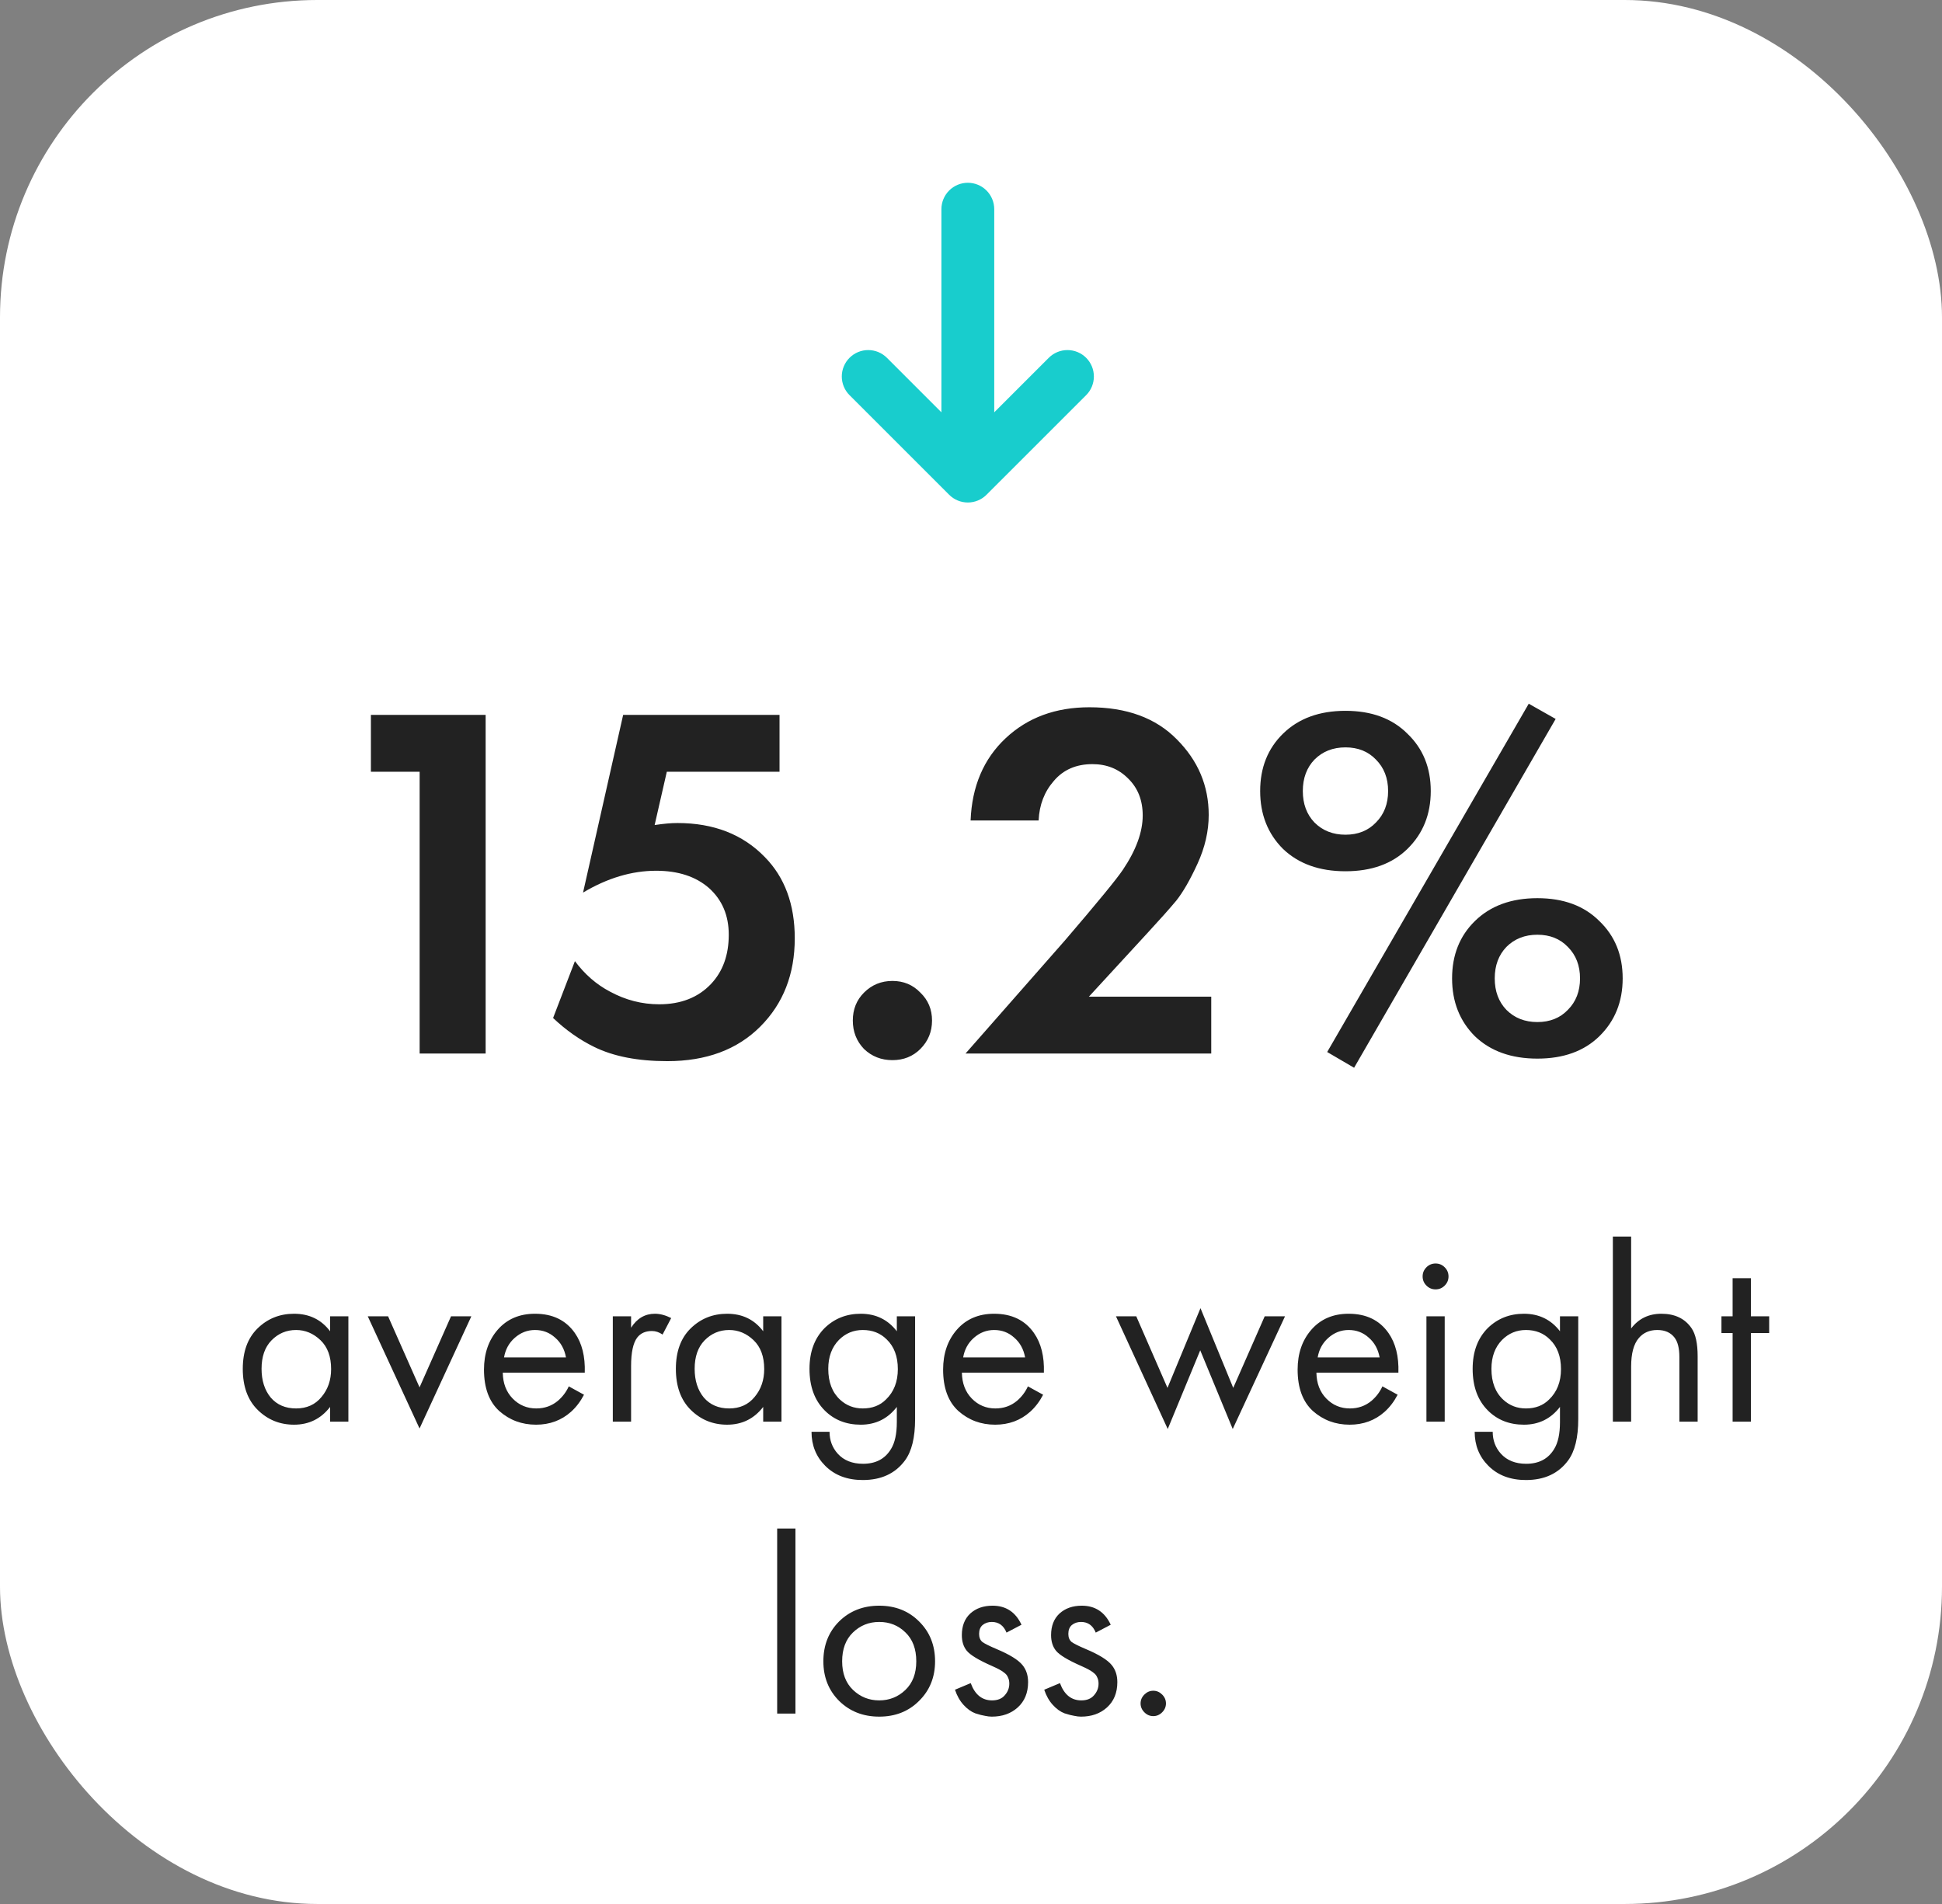
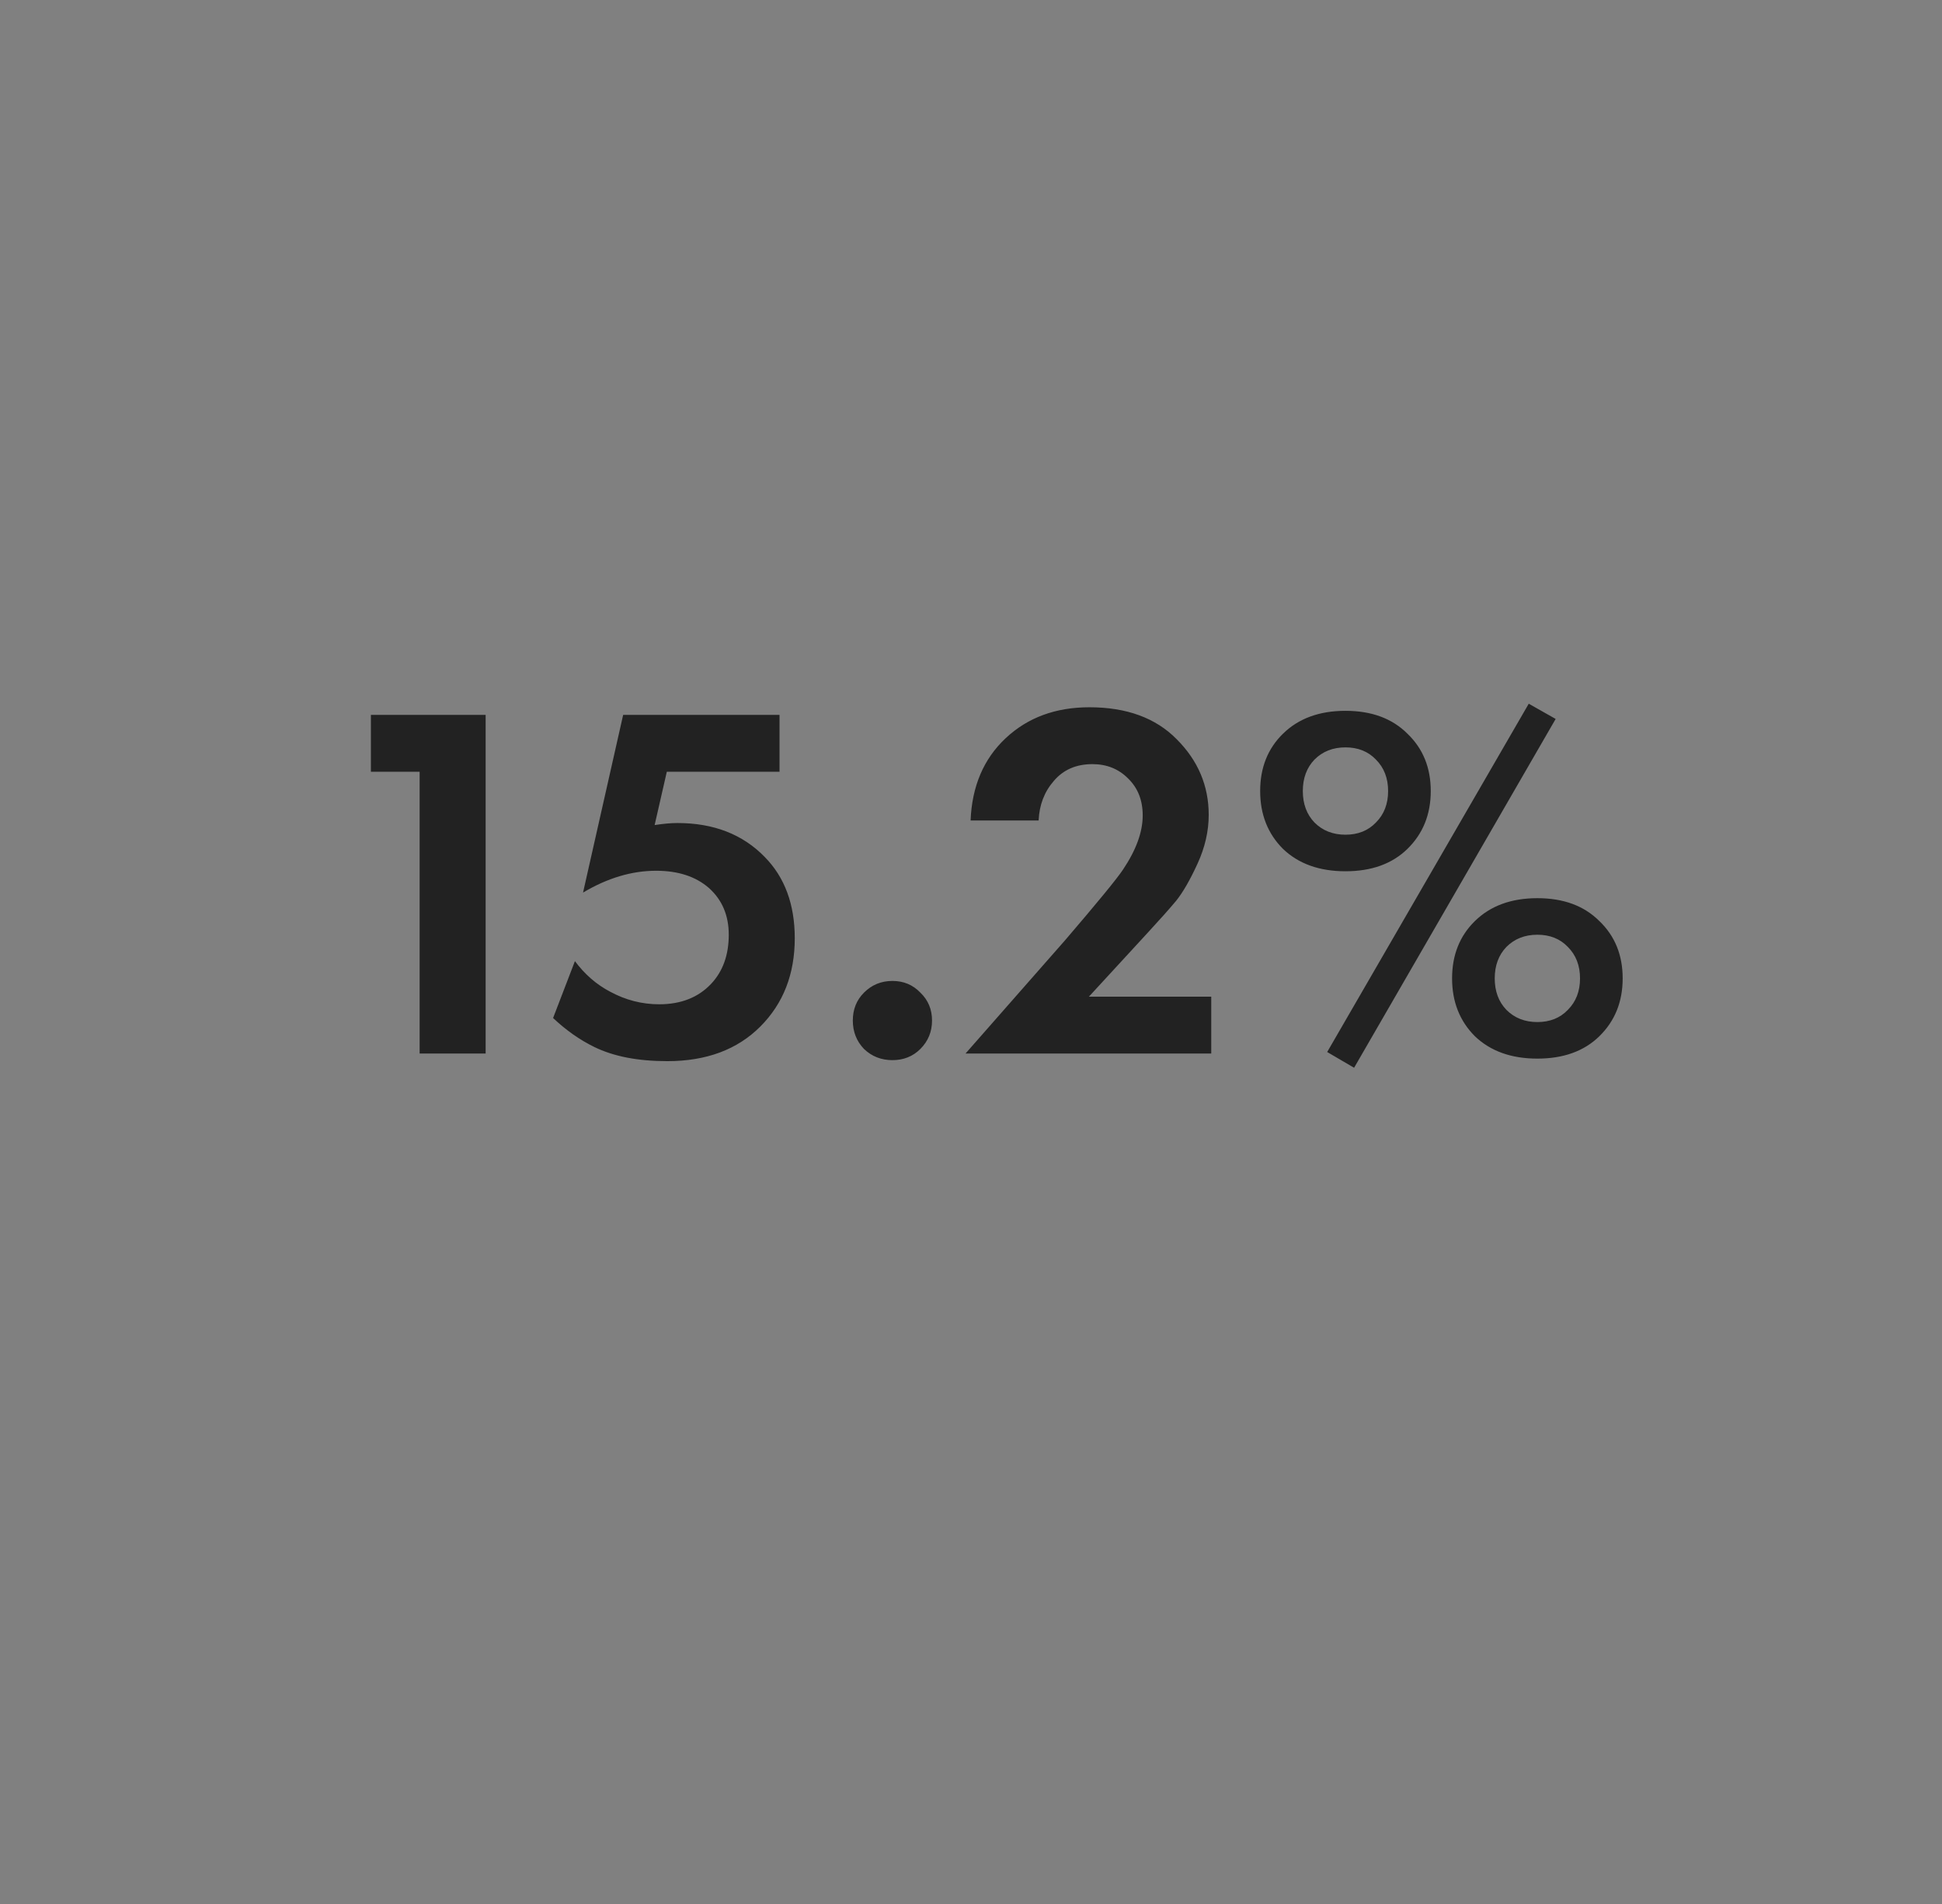
<svg xmlns="http://www.w3.org/2000/svg" width="153" height="150" viewBox="0 0 153 150" fill="none">
  <rect x="0" y="0" width="153" height="150" fill="#808080" stroke="none" />
-   <rect width="153" height="150" rx="25" fill="white" />
-   <path d="M74.78 38.979C75.17 39.369 75.699 39.588 76.25 39.588C76.802 39.588 77.331 39.369 77.721 38.979L85.572 31.132C85.962 30.742 86.181 30.212 86.181 29.66C86.181 29.108 85.962 28.579 85.572 28.188C85.181 27.798 84.652 27.579 84.1 27.579C83.548 27.579 83.018 27.798 82.628 28.188L78.331 32.483V16.48C78.331 15.929 78.112 15.399 77.722 15.009C77.331 14.619 76.802 14.399 76.25 14.399C75.698 14.399 75.169 14.619 74.779 15.009C74.388 15.399 74.169 15.929 74.169 16.48V32.483L69.874 28.188C69.681 27.995 69.451 27.842 69.199 27.737C68.946 27.632 68.675 27.579 68.402 27.579C68.129 27.579 67.858 27.632 67.605 27.737C67.353 27.842 67.123 27.995 66.93 28.188C66.737 28.382 66.583 28.611 66.479 28.864C66.374 29.116 66.32 29.387 66.32 29.66C66.32 29.934 66.374 30.204 66.479 30.457C66.583 30.709 66.737 30.939 66.93 31.132L74.78 38.979Z" fill="#18CDCD" />
  <path d="M33.061 83V60.8H29.221V56.32H38.261V83H33.061ZM61.415 56.32V60.8H52.535L51.575 65C52.269 64.893 52.868 64.84 53.375 64.84C56.228 64.84 58.522 65.733 60.255 67.52C61.828 69.12 62.615 71.253 62.615 73.92C62.615 76.747 61.709 79.067 59.895 80.88C58.082 82.693 55.642 83.6 52.575 83.6C50.255 83.6 48.335 83.227 46.815 82.48C45.669 81.92 44.589 81.16 43.575 80.2L45.295 75.72C46.069 76.76 46.989 77.56 48.055 78.12C49.282 78.787 50.575 79.12 51.935 79.12C53.642 79.12 55.002 78.587 56.015 77.52C56.949 76.533 57.415 75.24 57.415 73.64C57.415 72.12 56.895 70.893 55.855 69.96C54.815 69.053 53.428 68.6 51.695 68.6C49.775 68.6 47.855 69.173 45.935 70.32L49.095 56.32H61.415ZM68.07 82.64C67.483 82.027 67.189 81.28 67.189 80.4C67.189 79.52 67.483 78.787 68.07 78.2C68.683 77.587 69.43 77.28 70.309 77.28C71.189 77.28 71.923 77.587 72.51 78.2C73.123 78.787 73.43 79.52 73.43 80.4C73.43 81.28 73.123 82.027 72.51 82.64C71.923 83.227 71.189 83.52 70.309 83.52C69.43 83.52 68.683 83.227 68.07 82.64ZM76.068 83L83.908 74.08C86.468 71.093 87.988 69.24 88.468 68.52C89.508 66.973 90.028 65.547 90.028 64.24C90.028 63.04 89.641 62.067 88.868 61.32C88.121 60.573 87.188 60.2 86.068 60.2C84.788 60.2 83.774 60.64 83.028 61.52C82.281 62.373 81.881 63.413 81.828 64.64H76.468C76.574 61.947 77.494 59.787 79.228 58.16C80.961 56.533 83.161 55.72 85.828 55.72C88.761 55.72 91.054 56.56 92.708 58.24C94.388 59.92 95.228 61.907 95.228 64.2C95.228 65.48 94.934 66.76 94.348 68.04C93.761 69.32 93.201 70.293 92.668 70.96C92.134 71.6 91.374 72.453 90.388 73.52L85.788 78.52H95.428V83H76.068ZM101.082 57.8C102.309 56.6 103.949 56 106.002 56C108.055 56 109.682 56.6 110.882 57.8C112.109 58.973 112.722 60.48 112.722 62.32C112.722 64.16 112.109 65.68 110.882 66.88C109.682 68.053 108.055 68.64 106.002 68.64C103.949 68.64 102.309 68.053 101.082 66.88C99.882 65.68 99.282 64.16 99.282 62.32C99.282 60.48 99.882 58.973 101.082 57.8ZM103.562 64.8C104.202 65.44 105.015 65.76 106.002 65.76C106.989 65.76 107.789 65.44 108.402 64.8C109.042 64.16 109.362 63.333 109.362 62.32C109.362 61.307 109.042 60.48 108.402 59.84C107.789 59.2 106.989 58.88 106.002 58.88C105.015 58.88 104.202 59.2 103.562 59.84C102.949 60.48 102.642 61.307 102.642 62.32C102.642 63.333 102.949 64.16 103.562 64.8ZM104.562 82.88L120.442 55.44L122.562 56.64L106.682 84.12L104.562 82.88ZM116.202 72.56C117.429 71.36 119.069 70.76 121.122 70.76C123.175 70.76 124.802 71.36 126.002 72.56C127.229 73.733 127.842 75.24 127.842 77.08C127.842 78.92 127.229 80.44 126.002 81.64C124.802 82.813 123.175 83.4 121.122 83.4C119.069 83.4 117.429 82.813 116.202 81.64C115.002 80.44 114.402 78.92 114.402 77.08C114.402 75.24 115.002 73.733 116.202 72.56ZM118.682 79.56C119.322 80.2 120.135 80.52 121.122 80.52C122.109 80.52 122.909 80.2 123.522 79.56C124.162 78.92 124.482 78.093 124.482 77.08C124.482 76.067 124.162 75.24 123.522 74.6C122.909 73.96 122.109 73.64 121.122 73.64C120.135 73.64 119.322 73.96 118.682 74.6C118.069 75.24 117.762 76.067 117.762 77.08C117.762 78.093 118.069 78.92 118.682 79.56Z" fill="#222222" />
-   <path d="M26.007 104.88V103.7H27.447V112H26.007V110.84C25.287 111.773 24.34 112.24 23.167 112.24C22.047 112.24 21.094 111.853 20.307 111.08C19.52 110.307 19.127 109.227 19.127 107.84C19.127 106.48 19.514 105.42 20.287 104.66C21.074 103.887 22.034 103.5 23.167 103.5C24.367 103.5 25.314 103.96 26.007 104.88ZM23.327 104.78C22.567 104.78 21.92 105.053 21.387 105.6C20.867 106.133 20.607 106.88 20.607 107.84C20.607 108.76 20.847 109.513 21.327 110.1C21.82 110.673 22.487 110.96 23.327 110.96C24.167 110.96 24.834 110.66 25.327 110.06C25.834 109.46 26.087 108.727 26.087 107.86C26.087 106.873 25.807 106.113 25.247 105.58C24.687 105.047 24.047 104.78 23.327 104.78ZM28.974 103.7H30.575L33.054 109.3L35.535 103.7H37.135L33.054 112.54L28.974 103.7ZM44.811 109.22L46.011 109.88C45.731 110.413 45.391 110.86 44.991 111.22C44.231 111.9 43.311 112.24 42.231 112.24C41.111 112.24 40.144 111.88 39.331 111.16C38.531 110.427 38.131 109.34 38.131 107.9C38.131 106.633 38.491 105.587 39.211 104.76C39.944 103.92 40.924 103.5 42.151 103.5C43.538 103.5 44.584 104.007 45.291 105.02C45.851 105.82 46.111 106.86 46.071 108.14H39.611C39.624 108.98 39.884 109.66 40.391 110.18C40.898 110.7 41.518 110.96 42.251 110.96C42.904 110.96 43.471 110.76 43.951 110.36C44.324 110.04 44.611 109.66 44.811 109.22ZM39.711 106.94H44.591C44.471 106.287 44.184 105.767 43.731 105.38C43.291 104.98 42.764 104.78 42.151 104.78C41.551 104.78 41.018 104.987 40.551 105.4C40.098 105.8 39.818 106.313 39.711 106.94ZM48.28 112V103.7H49.72V104.6C50.187 103.867 50.813 103.5 51.6 103.5C52 103.5 52.427 103.613 52.88 103.84L52.2 105.14C51.933 104.953 51.653 104.86 51.36 104.86C50.853 104.86 50.467 105.033 50.2 105.38C49.88 105.807 49.72 106.553 49.72 107.62V112H48.28ZM60.128 104.88V103.7H61.568V112H60.128V110.84C59.408 111.773 58.462 112.24 57.288 112.24C56.168 112.24 55.215 111.853 54.428 111.08C53.642 110.307 53.248 109.227 53.248 107.84C53.248 106.48 53.635 105.42 54.408 104.66C55.195 103.887 56.155 103.5 57.288 103.5C58.488 103.5 59.435 103.96 60.128 104.88ZM57.448 104.78C56.688 104.78 56.041 105.053 55.508 105.6C54.988 106.133 54.728 106.88 54.728 107.84C54.728 108.76 54.968 109.513 55.448 110.1C55.941 110.673 56.608 110.96 57.448 110.96C58.288 110.96 58.955 110.66 59.448 110.06C59.955 109.46 60.208 108.727 60.208 107.86C60.208 106.873 59.928 106.113 59.368 105.58C58.808 105.047 58.168 104.78 57.448 104.78ZM70.656 104.88V103.7H72.096V111.8C72.096 113.253 71.829 114.34 71.296 115.06C70.535 116.087 69.429 116.6 67.975 116.6C66.749 116.6 65.762 116.227 65.016 115.48C64.296 114.76 63.935 113.867 63.935 112.8H65.356C65.356 113.467 65.569 114.04 65.996 114.52C66.475 115.053 67.142 115.32 67.996 115.32C68.996 115.32 69.729 114.933 70.195 114.16C70.502 113.667 70.656 112.96 70.656 112.04V110.84C69.936 111.773 68.989 112.24 67.816 112.24C66.669 112.24 65.722 111.867 64.975 111.12C64.175 110.32 63.776 109.227 63.776 107.84C63.776 106.493 64.175 105.42 64.975 104.62C65.749 103.873 66.695 103.5 67.816 103.5C69.002 103.5 69.949 103.96 70.656 104.88ZM67.975 104.78C67.242 104.78 66.615 105.04 66.096 105.56C65.535 106.133 65.255 106.893 65.255 107.84C65.255 108.893 65.569 109.707 66.195 110.28C66.689 110.733 67.282 110.96 67.975 110.96C68.722 110.96 69.329 110.727 69.796 110.26C70.422 109.66 70.736 108.86 70.736 107.86C70.736 106.86 70.442 106.08 69.856 105.52C69.362 105.027 68.736 104.78 67.975 104.78ZM80.983 109.22L82.183 109.88C81.903 110.413 81.563 110.86 81.163 111.22C80.403 111.9 79.483 112.24 78.403 112.24C77.283 112.24 76.316 111.88 75.503 111.16C74.703 110.427 74.303 109.34 74.303 107.9C74.303 106.633 74.663 105.587 75.383 104.76C76.116 103.92 77.096 103.5 78.323 103.5C79.71 103.5 80.756 104.007 81.463 105.02C82.023 105.82 82.283 106.86 82.243 108.14H75.783C75.796 108.98 76.056 109.66 76.563 110.18C77.07 110.7 77.69 110.96 78.423 110.96C79.076 110.96 79.643 110.76 80.123 110.36C80.496 110.04 80.783 109.66 80.983 109.22ZM75.883 106.94H80.763C80.643 106.287 80.356 105.767 79.903 105.38C79.463 104.98 78.936 104.78 78.323 104.78C77.723 104.78 77.19 104.987 76.723 105.4C76.27 105.8 75.99 106.313 75.883 106.94ZM87.92 103.7H89.52L91.98 109.34L94.58 103.06L97.16 109.34L99.64 103.7H101.24L97.12 112.58L94.56 106.38L92 112.58L87.92 103.7ZM108.913 109.22L110.113 109.88C109.833 110.413 109.493 110.86 109.093 111.22C108.333 111.9 107.413 112.24 106.333 112.24C105.213 112.24 104.246 111.88 103.433 111.16C102.633 110.427 102.233 109.34 102.233 107.9C102.233 106.633 102.593 105.587 103.313 104.76C104.046 103.92 105.026 103.5 106.253 103.5C107.639 103.5 108.686 104.007 109.393 105.02C109.953 105.82 110.213 106.86 110.173 108.14H103.713C103.726 108.98 103.986 109.66 104.493 110.18C104.999 110.7 105.619 110.96 106.353 110.96C107.006 110.96 107.573 110.76 108.053 110.36C108.426 110.04 108.713 109.66 108.913 109.22ZM103.813 106.94H108.693C108.573 106.287 108.286 105.767 107.833 105.38C107.393 104.98 106.866 104.78 106.253 104.78C105.653 104.78 105.119 104.987 104.653 105.4C104.199 105.8 103.919 106.313 103.813 106.94ZM112.381 103.7H113.821V112H112.381V103.7ZM112.381 101.28C112.181 101.08 112.081 100.84 112.081 100.56C112.081 100.28 112.181 100.04 112.381 99.84C112.581 99.64 112.821 99.54 113.101 99.54C113.381 99.54 113.621 99.64 113.821 99.84C114.021 100.04 114.121 100.28 114.121 100.56C114.121 100.84 114.021 101.08 113.821 101.28C113.621 101.48 113.381 101.58 113.101 101.58C112.821 101.58 112.581 101.48 112.381 101.28ZM122.902 104.88V103.7H124.342V111.8C124.342 113.253 124.075 114.34 123.542 115.06C122.782 116.087 121.675 116.6 120.222 116.6C118.995 116.6 118.008 116.227 117.262 115.48C116.542 114.76 116.182 113.867 116.182 112.8H117.602C117.602 113.467 117.815 114.04 118.242 114.52C118.722 115.053 119.388 115.32 120.242 115.32C121.242 115.32 121.975 114.933 122.442 114.16C122.748 113.667 122.902 112.96 122.902 112.04V110.84C122.182 111.773 121.235 112.24 120.062 112.24C118.915 112.24 117.968 111.867 117.222 111.12C116.422 110.32 116.022 109.227 116.022 107.84C116.022 106.493 116.422 105.42 117.222 104.62C117.995 103.873 118.942 103.5 120.062 103.5C121.248 103.5 122.195 103.96 122.902 104.88ZM120.222 104.78C119.488 104.78 118.862 105.04 118.342 105.56C117.782 106.133 117.502 106.893 117.502 107.84C117.502 108.893 117.815 109.707 118.442 110.28C118.935 110.733 119.528 110.96 120.222 110.96C120.968 110.96 121.575 110.727 122.042 110.26C122.668 109.66 122.982 108.86 122.982 107.86C122.982 106.86 122.688 106.08 122.102 105.52C121.608 105.027 120.982 104.78 120.222 104.78ZM127.069 112V97.42H128.509V104.66C129.096 103.887 129.889 103.5 130.889 103.5C131.956 103.5 132.749 103.88 133.269 104.64C133.589 105.107 133.749 105.847 133.749 106.86V112H132.309V106.9C132.309 106.22 132.182 105.713 131.929 105.38C131.622 104.98 131.169 104.78 130.569 104.78C129.956 104.78 129.469 104.993 129.109 105.42C128.709 105.887 128.509 106.633 128.509 107.66V112H127.069ZM139.384 105.02H137.944V112H136.504V105.02H135.624V103.7H136.504V100.7H137.944V103.7H139.384V105.02ZM61.229 120.42H62.669V135H61.229V120.42ZM72.409 134C71.583 134.827 70.536 135.24 69.269 135.24C68.003 135.24 66.949 134.827 66.109 134C65.283 133.173 64.869 132.133 64.869 130.88C64.869 129.613 65.283 128.567 66.109 127.74C66.949 126.913 68.003 126.5 69.269 126.5C70.536 126.5 71.583 126.913 72.409 127.74C73.249 128.567 73.669 129.613 73.669 130.88C73.669 132.133 73.249 133.173 72.409 134ZM71.329 128.6C70.769 128.053 70.083 127.78 69.269 127.78C68.456 127.78 67.763 128.06 67.189 128.62C66.629 129.167 66.349 129.92 66.349 130.88C66.349 131.84 66.636 132.593 67.209 133.14C67.783 133.687 68.469 133.96 69.269 133.96C70.069 133.96 70.756 133.687 71.329 133.14C71.903 132.593 72.189 131.84 72.189 130.88C72.189 129.907 71.903 129.147 71.329 128.6ZM80.478 128L79.298 128.62C79.071 128.06 78.684 127.78 78.138 127.78C77.858 127.78 77.618 127.86 77.418 128.02C77.231 128.18 77.138 128.413 77.138 128.72C77.138 129 77.224 129.213 77.398 129.36C77.584 129.493 77.944 129.673 78.478 129.9C79.531 130.34 80.224 130.767 80.558 131.18C80.851 131.54 80.998 131.987 80.998 132.52C80.998 133.36 80.724 134.027 80.178 134.52C79.644 135 78.964 135.24 78.138 135.24C77.978 135.24 77.804 135.22 77.618 135.18C77.431 135.153 77.171 135.087 76.838 134.98C76.518 134.86 76.211 134.64 75.918 134.32C75.624 134 75.398 133.6 75.238 133.12L76.478 132.6C76.811 133.507 77.371 133.96 78.158 133.96C78.598 133.96 78.931 133.827 79.158 133.56C79.398 133.293 79.518 132.987 79.518 132.64C79.518 132.453 79.484 132.293 79.418 132.16C79.364 132.013 79.264 131.887 79.118 131.78C78.984 131.673 78.851 131.587 78.718 131.52C78.598 131.453 78.418 131.367 78.178 131.26C77.111 130.793 76.438 130.387 76.158 130.04C75.904 129.72 75.778 129.313 75.778 128.82C75.778 128.1 75.998 127.533 76.438 127.12C76.891 126.707 77.478 126.5 78.198 126.5C79.251 126.5 80.011 127 80.478 128ZM87.509 128L86.329 128.62C86.102 128.06 85.716 127.78 85.169 127.78C84.889 127.78 84.649 127.86 84.449 128.02C84.262 128.18 84.169 128.413 84.169 128.72C84.169 129 84.255 129.213 84.429 129.36C84.615 129.493 84.975 129.673 85.509 129.9C86.562 130.34 87.255 130.767 87.589 131.18C87.882 131.54 88.029 131.987 88.029 132.52C88.029 133.36 87.755 134.027 87.209 134.52C86.675 135 85.996 135.24 85.169 135.24C85.009 135.24 84.835 135.22 84.649 135.18C84.462 135.153 84.202 135.087 83.869 134.98C83.549 134.86 83.242 134.64 82.949 134.32C82.656 134 82.429 133.6 82.269 133.12L83.509 132.6C83.842 133.507 84.402 133.96 85.189 133.96C85.629 133.96 85.962 133.827 86.189 133.56C86.429 133.293 86.549 132.987 86.549 132.64C86.549 132.453 86.516 132.293 86.449 132.16C86.395 132.013 86.296 131.887 86.149 131.78C86.016 131.673 85.882 131.587 85.749 131.52C85.629 131.453 85.449 131.367 85.209 131.26C84.142 130.793 83.469 130.387 83.189 130.04C82.936 129.72 82.809 129.313 82.809 128.82C82.809 128.1 83.029 127.533 83.469 127.12C83.922 126.707 84.509 126.5 85.229 126.5C86.282 126.5 87.042 127 87.509 128ZM90.16 134.9C89.96 134.7 89.86 134.467 89.86 134.2C89.86 133.933 89.96 133.7 90.16 133.5C90.36 133.3 90.593 133.2 90.86 133.2C91.127 133.2 91.36 133.3 91.56 133.5C91.76 133.7 91.86 133.933 91.86 134.2C91.86 134.467 91.76 134.7 91.56 134.9C91.36 135.1 91.127 135.2 90.86 135.2C90.593 135.2 90.36 135.1 90.16 134.9Z" fill="#222222" />
</svg>